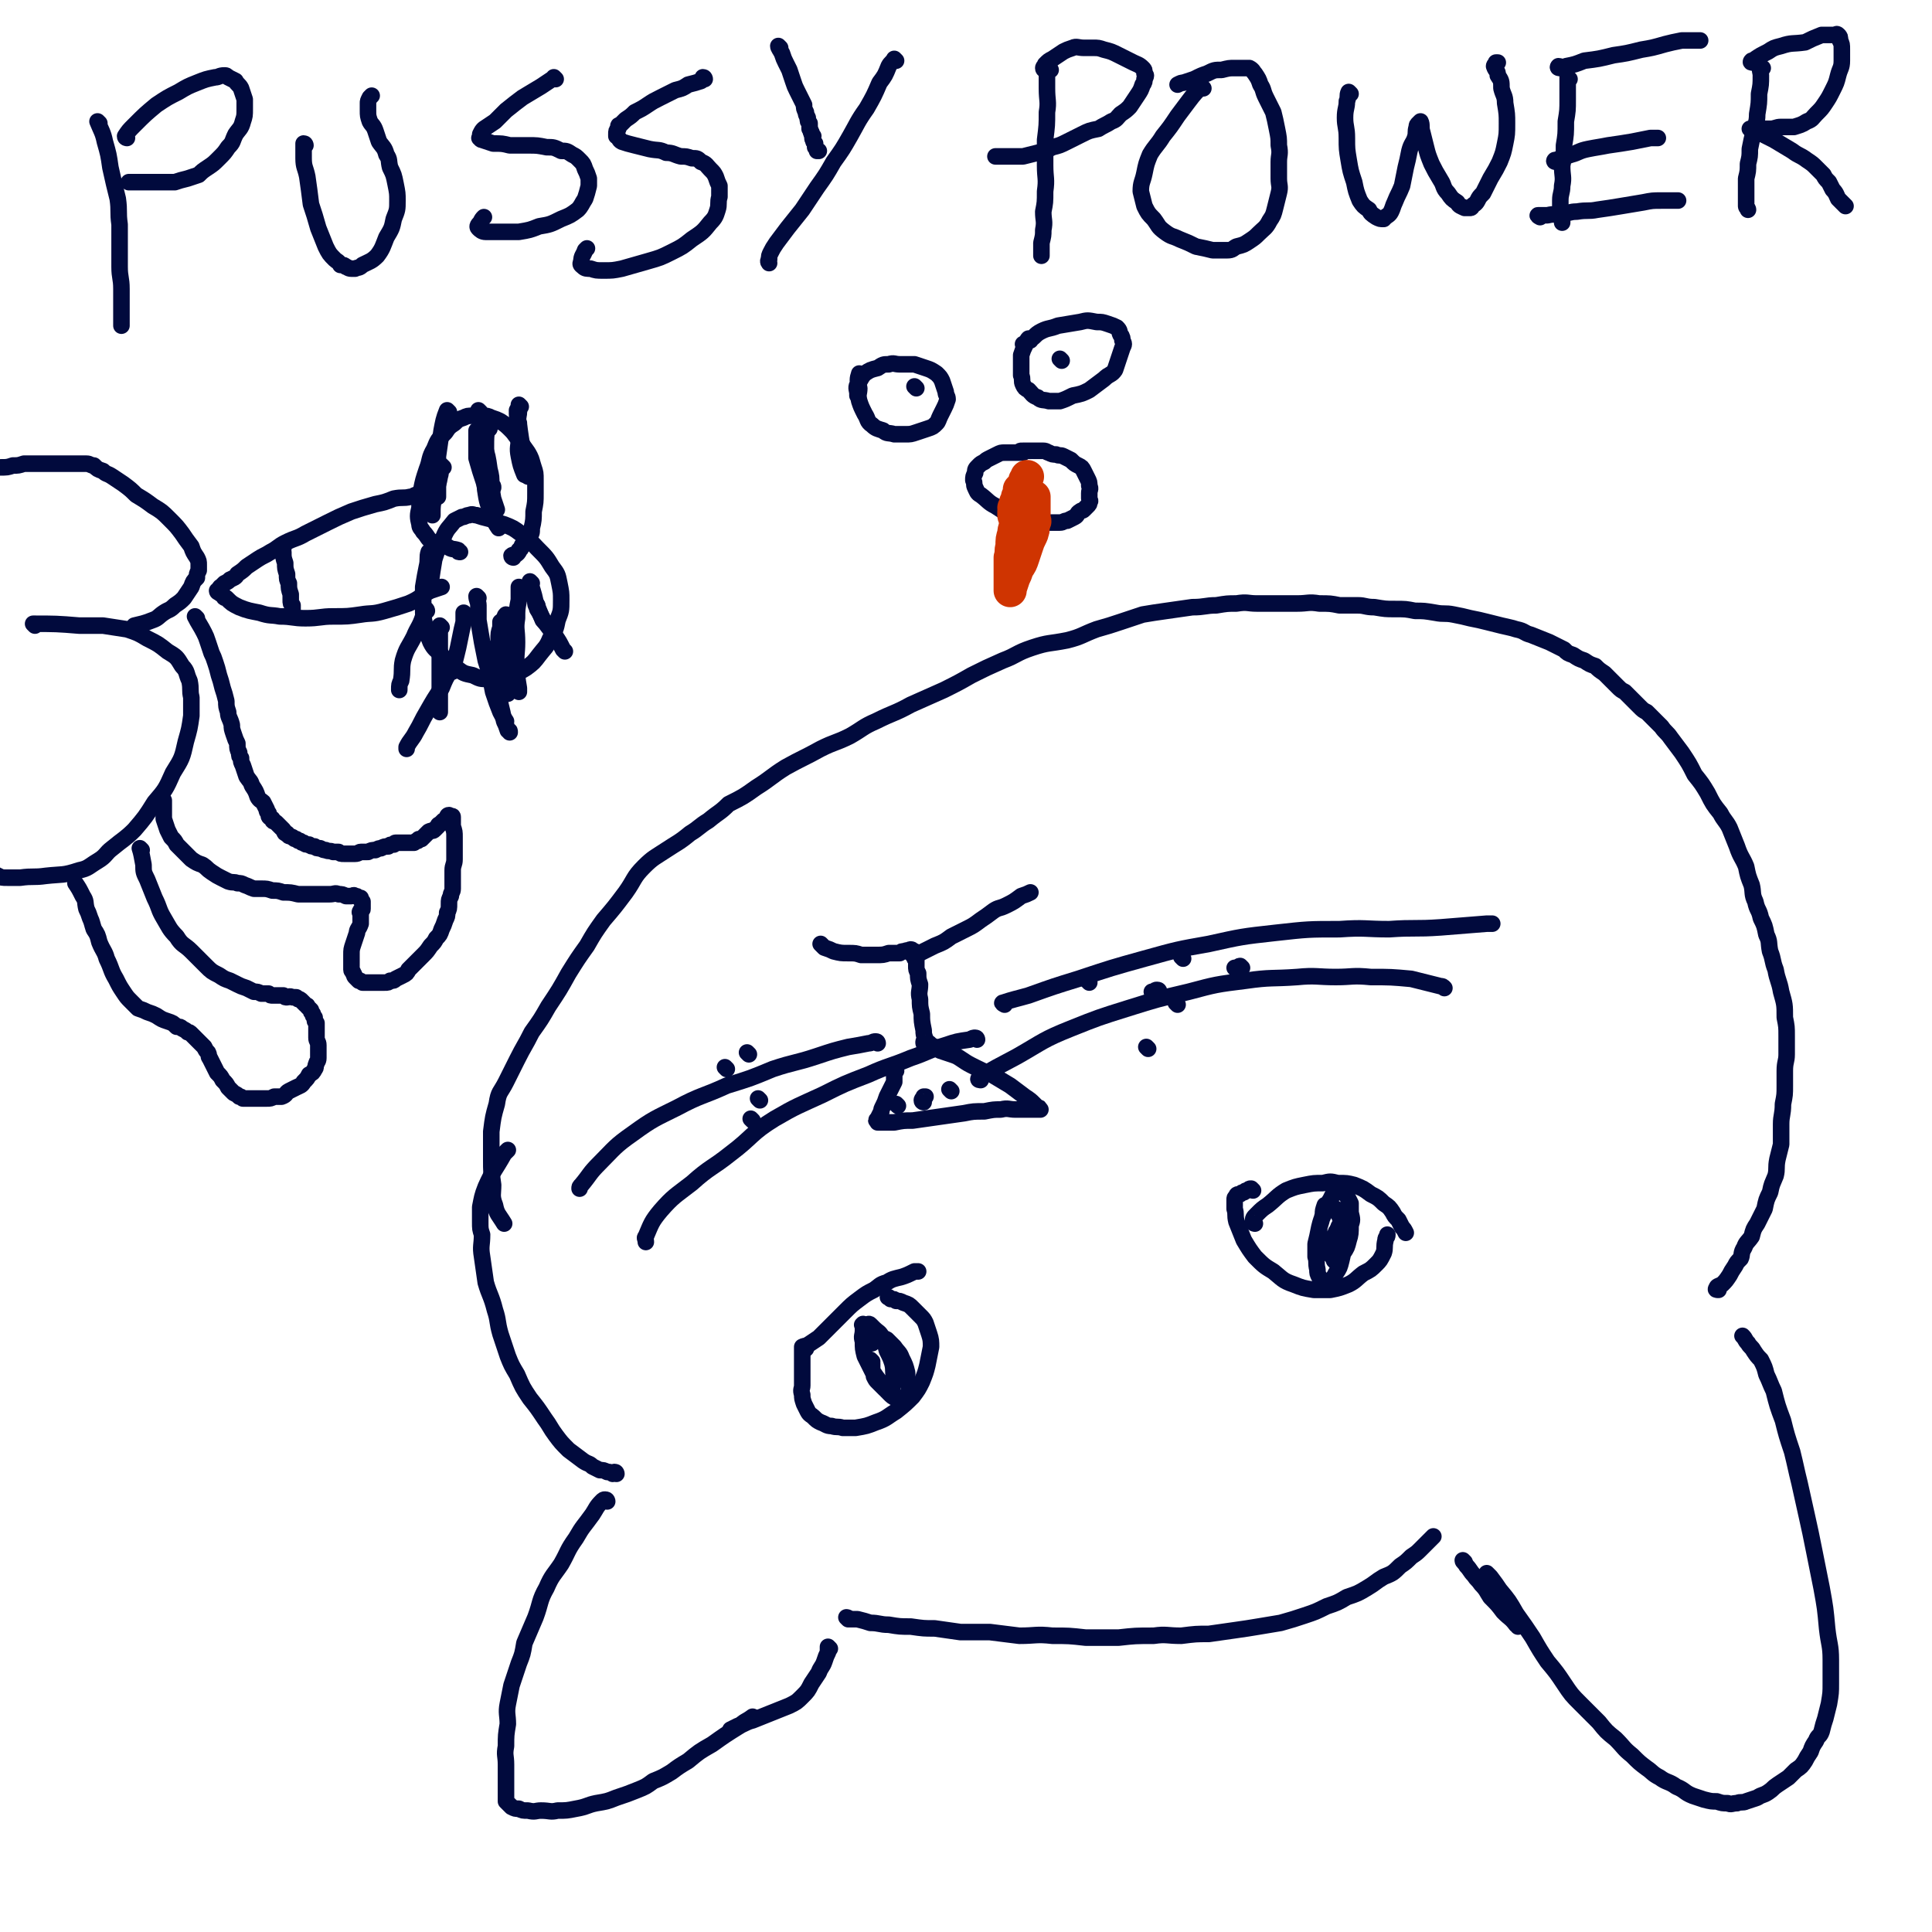
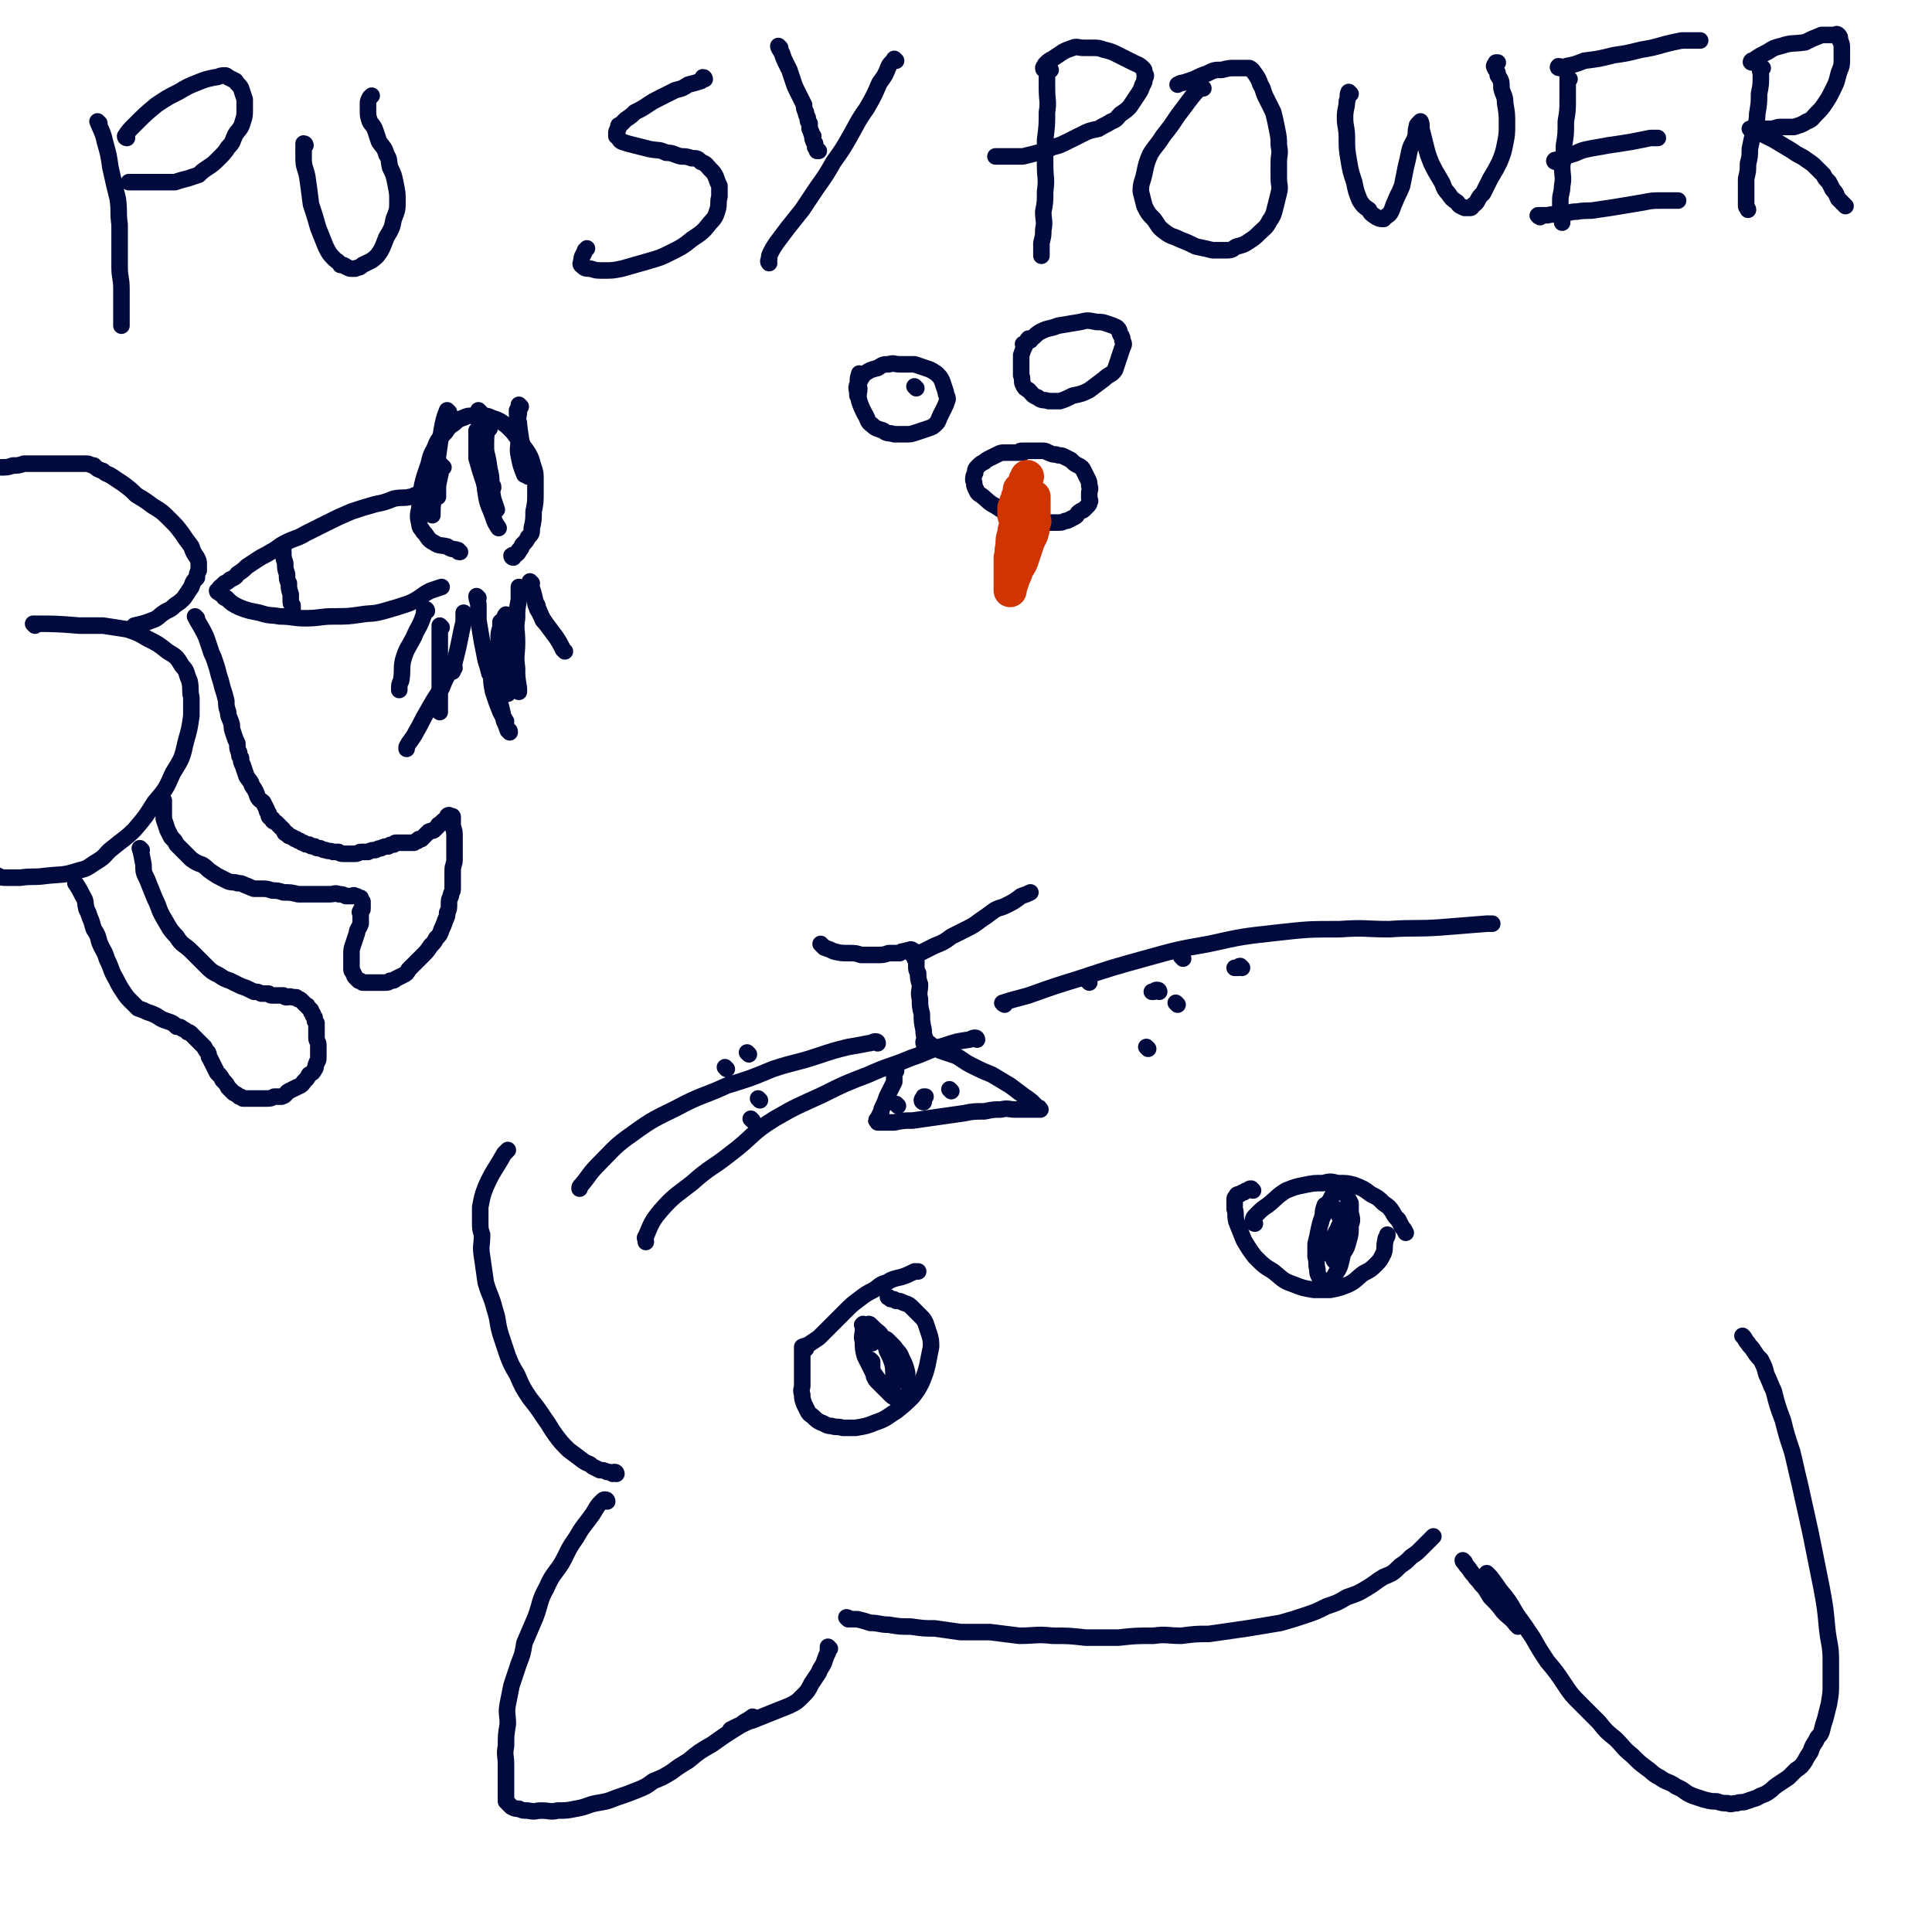
<svg xmlns="http://www.w3.org/2000/svg" viewBox="0 0 1050 1050" version="1.1">
  <g fill="none" stroke="#010A3D" stroke-width="9" stroke-linecap="round" stroke-linejoin="round">
    <path d="M438,733c0,0 -1,-1 -1,-1 0,-1 1,0 2,-1 3,-2 3,-2 6,-4 3,-3 3,-3 6,-6 4,-4 4,-4 8,-8 4,-4 4,-4 8,-7 4,-3 4,-3 8,-5 3,-2 3,-3 7,-4 3,-2 4,-2 8,-3 3,-1 3,-1 7,-3 1,0 1,0 2,0 " />
    <path d="M437,733c0,0 -1,-1 -1,-1 0,1 0,2 0,4 0,3 0,3 0,5 0,3 0,3 0,6 0,3 0,3 0,6 0,2 -1,2 0,5 0,2 0,2 1,5 1,2 1,2 2,4 1,2 2,2 3,3 2,2 2,2 4,3 3,1 3,2 6,2 3,1 3,0 6,1 4,0 4,0 7,0 6,-1 6,-1 11,-3 6,-2 6,-3 11,-6 5,-4 5,-4 9,-8 3,-4 3,-4 5,-8 2,-5 2,-5 3,-9 1,-5 1,-5 2,-10 0,-3 0,-4 -1,-7 -1,-3 -1,-3 -2,-6 -1,-2 -1,-2 -3,-4 -2,-2 -2,-2 -4,-4 -2,-2 -2,-2 -5,-3 -2,-1 -2,-1 -4,-1 -1,-1 -1,-1 -3,-1 -1,-1 -1,-1 -1,-1 -1,0 0,0 0,0 " />
    <path d="M682,665c0,0 -1,0 -1,-1 0,-2 0,-2 2,-4 3,-3 3,-3 6,-5 5,-4 5,-5 10,-8 5,-2 5,-2 10,-3 5,-1 5,-1 10,-1 4,-1 4,-1 8,0 5,0 5,0 9,1 5,2 5,2 9,5 4,2 4,2 7,5 3,2 3,2 5,5 1,2 1,2 3,4 1,2 1,2 2,4 1,1 1,1 2,3 " />
    <path d="M681,647c0,0 -1,-1 -1,-1 -1,0 -1,0 -2,1 -1,0 -1,0 -2,1 -1,0 -1,0 -2,1 -1,0 -2,0 -2,1 -1,1 -1,1 -1,2 0,2 0,2 0,5 1,3 0,3 1,7 2,5 2,5 4,10 3,5 3,5 6,9 5,5 5,5 10,8 5,4 5,5 11,7 5,2 5,2 11,3 4,0 4,0 9,0 5,-1 5,-1 10,-3 4,-2 4,-3 8,-6 4,-2 4,-2 7,-5 2,-2 2,-2 4,-6 1,-3 0,-3 1,-7 0,-2 1,-1 1,-3 " />
    <path d="M474,740c0,0 -1,-1 -1,-1 0,0 0,1 1,2 0,2 0,2 0,4 1,2 1,2 1,3 1,2 1,2 2,3 1,1 1,1 2,2 1,1 1,1 2,2 1,0 1,0 1,1 1,0 1,0 1,0 1,0 1,0 1,0 1,-1 1,-2 1,-3 1,-2 1,-2 1,-5 -1,-3 0,-3 -1,-7 -1,-3 -1,-3 -3,-7 -1,-4 -1,-4 -3,-8 -1,-2 -2,-2 -4,-4 -1,-1 -1,-1 -2,-2 -1,-1 -1,0 -3,0 -1,0 -1,-1 -1,0 -1,0 0,0 0,1 0,1 0,1 0,2 0,3 -1,3 0,6 0,4 0,4 1,8 2,4 2,4 4,8 2,3 2,3 5,7 2,2 2,3 4,5 2,2 2,2 4,3 2,1 2,1 4,1 1,0 1,-1 1,-1 1,-1 1,-1 1,-2 1,-2 1,-2 1,-5 -1,-4 -1,-4 -1,-7 -1,-4 -1,-4 -3,-8 -1,-3 -2,-3 -4,-6 -2,-2 -2,-2 -4,-4 -2,-1 -2,-1 -4,-1 -1,-1 -1,0 -2,0 -1,0 -1,-1 -1,0 -1,0 -1,0 -1,1 -1,1 0,2 0,2 " />
    <path d="M729,667c0,0 -1,-1 -1,-1 -1,1 0,1 -1,2 0,1 -1,1 -1,2 -1,2 -1,2 -1,4 -1,2 -1,2 -1,4 0,2 0,2 0,3 0,1 0,1 0,2 1,1 1,1 1,2 1,1 1,1 1,1 1,-1 1,-1 1,-1 2,-2 2,-2 3,-4 2,-3 2,-3 3,-7 1,-3 1,-4 1,-8 1,-3 1,-3 0,-7 0,-2 0,-2 0,-5 -1,-2 -1,-2 -2,-4 -1,-1 -1,-1 -2,-2 -2,-1 -2,-1 -3,0 -1,0 -1,0 -2,0 -1,2 -1,2 -2,4 -2,3 -2,3 -3,7 -2,4 -2,4 -3,8 -1,5 -1,5 -2,9 0,4 0,4 0,7 1,3 0,3 1,7 0,2 0,2 1,4 1,2 1,2 2,3 1,1 1,0 2,0 1,0 1,0 2,-1 2,-2 2,-2 3,-4 2,-3 2,-3 3,-7 1,-4 1,-5 1,-9 0,-4 0,-4 0,-9 -1,-3 -1,-3 -2,-6 -1,-2 -1,-2 -2,-4 -2,-1 -2,-1 -3,-2 -1,-1 -1,-1 -2,0 0,0 0,0 -1,0 -1,3 -1,3 -1,5 -1,4 -1,4 -2,7 0,4 -1,4 -1,8 0,4 1,4 1,7 " />
    <path d="M330,816c0,0 0,-1 -1,-1 -1,0 -1,0 -2,1 -3,3 -3,4 -5,7 -5,7 -5,6 -9,13 -5,7 -4,7 -8,14 -4,6 -5,6 -8,13 -4,7 -3,8 -6,16 -3,7 -3,7 -6,14 -1,6 -1,6 -3,11 -2,6 -2,6 -4,12 -1,5 -1,5 -2,10 -1,5 0,6 0,11 -1,6 -1,6 -1,12 -1,5 0,5 0,10 0,4 0,4 0,8 0,4 0,4 0,8 0,1 0,1 0,2 0,1 0,1 0,2 2,2 2,2 3,3 2,1 2,1 4,1 2,1 2,1 5,1 4,1 4,0 7,0 5,0 5,1 9,0 5,0 5,0 10,-1 6,-1 6,-2 11,-3 6,-1 6,-1 11,-3 6,-2 6,-2 11,-4 5,-2 5,-2 9,-5 5,-2 5,-2 10,-5 4,-3 4,-3 9,-6 6,-5 6,-5 13,-9 7,-5 7,-5 15,-10 3,-3 3,-2 7,-5 " />
    <path d="M809,856c0,0 -1,-1 -1,-1 0,0 1,1 2,2 3,4 3,4 5,7 5,6 5,6 9,13 5,7 5,7 9,13 4,7 4,7 8,13 5,6 5,6 9,12 4,6 4,6 9,11 5,5 5,5 10,10 4,5 4,5 9,9 5,5 4,5 9,9 4,4 4,4 8,7 3,2 3,3 7,5 4,3 5,2 9,5 5,2 4,3 9,5 3,1 3,1 6,2 4,1 4,1 7,1 3,1 3,1 6,1 2,1 2,0 5,0 2,-1 3,0 5,-1 3,-1 3,-1 6,-2 3,-2 3,-1 6,-3 3,-2 2,-2 5,-4 3,-2 3,-2 6,-4 2,-2 2,-2 4,-4 3,-2 3,-2 5,-5 1,-2 1,-2 3,-5 1,-3 1,-3 3,-6 1,-3 2,-2 3,-5 1,-4 1,-4 2,-7 1,-4 1,-4 2,-8 1,-6 1,-6 1,-11 0,-6 0,-6 0,-13 0,-8 -1,-8 -2,-17 -1,-11 -1,-11 -3,-22 -2,-10 -2,-10 -4,-20 -2,-10 -2,-10 -4,-19 -2,-9 -2,-9 -4,-18 -2,-8 -2,-9 -4,-17 -3,-9 -3,-9 -5,-17 -3,-8 -3,-8 -5,-16 -2,-4 -2,-5 -4,-9 -1,-4 -1,-4 -3,-8 -2,-2 -2,-2 -4,-5 -1,-2 -2,-2 -3,-4 -2,-2 -1,-2 -3,-4 0,0 0,0 0,0 " />
    <path d="M461,880c0,0 -1,-1 -1,-1 0,0 1,0 2,1 2,0 2,0 4,0 4,1 4,1 7,2 5,0 5,1 10,1 6,1 6,1 12,1 7,1 7,1 13,1 7,1 7,1 14,2 8,0 8,0 16,0 8,1 8,1 16,2 9,0 9,-1 18,0 9,0 9,0 18,1 9,0 9,0 18,0 9,-1 9,-1 19,-1 7,-1 7,0 15,0 8,-1 8,-1 15,-1 7,-1 7,-1 14,-2 7,-1 7,-1 13,-2 6,-1 6,-1 12,-2 7,-2 7,-2 13,-4 6,-2 6,-2 12,-5 6,-2 6,-2 11,-5 6,-2 6,-2 11,-5 5,-3 4,-3 9,-6 5,-2 5,-2 9,-6 3,-2 3,-2 6,-5 3,-2 3,-2 5,-4 2,-2 2,-2 4,-4 1,-1 1,-1 2,-2 1,-1 1,-1 1,-1 " />
    <path d="M451,896c0,0 -1,-1 -1,-1 0,1 0,1 0,3 -1,2 -1,2 -2,5 -1,3 -2,3 -3,6 -2,3 -2,3 -4,6 -2,4 -2,4 -5,7 -3,3 -3,3 -7,5 -5,2 -5,2 -10,4 -5,2 -5,2 -10,4 -4,1 -4,2 -8,3 -2,1 -2,1 -4,2 0,0 0,0 0,0 " />
    <path d="M796,849c0,0 -1,-1 -1,-1 0,1 1,1 2,3 2,2 2,3 4,5 2,3 2,2 4,5 3,3 3,4 5,7 4,4 4,4 7,8 4,4 4,3 7,7 1,0 1,0 1,1 " />
    <path d="M335,801c0,0 0,-1 -1,-1 0,0 0,1 -1,1 -1,-1 -1,-1 -3,-1 -2,-1 -2,-1 -4,-1 -2,-1 -2,-1 -4,-2 -2,-2 -2,-1 -5,-3 -4,-3 -4,-3 -8,-6 -4,-4 -4,-4 -7,-8 -3,-4 -3,-5 -6,-9 -4,-6 -4,-6 -8,-11 -4,-6 -4,-6 -7,-13 -3,-5 -3,-5 -5,-10 -2,-6 -2,-6 -4,-12 -2,-7 -1,-7 -3,-13 -2,-8 -3,-8 -5,-15 -1,-7 -1,-7 -2,-14 -1,-6 0,-6 0,-12 -1,-3 -1,-3 -1,-7 0,-4 0,-4 0,-8 1,-5 1,-6 3,-11 4,-9 5,-9 10,-18 1,-1 1,-1 2,-2 " />
-     <path d="M934,701c-1,0 -2,0 -1,-1 0,-1 1,-1 3,-2 2,-2 2,-2 4,-5 1,-2 1,-2 3,-5 1,-2 1,-2 3,-4 1,-2 0,-3 2,-6 1,-3 2,-3 4,-6 1,-4 1,-4 3,-7 2,-4 2,-4 4,-8 1,-5 1,-5 3,-9 1,-5 1,-4 3,-9 1,-4 0,-4 1,-9 1,-4 1,-4 2,-8 0,-6 0,-6 0,-11 0,-5 1,-5 1,-11 1,-5 1,-5 1,-10 0,-4 0,-4 0,-8 0,-5 1,-5 1,-9 0,-5 0,-5 0,-10 0,-5 0,-5 -1,-10 0,-7 0,-7 -2,-14 -1,-6 -2,-6 -3,-12 -2,-5 -1,-5 -3,-10 -1,-5 0,-5 -2,-9 -1,-5 -1,-5 -3,-9 -1,-5 -2,-4 -3,-9 -2,-4 -1,-5 -2,-9 -2,-5 -2,-5 -3,-10 -2,-5 -3,-5 -5,-11 -2,-5 -2,-5 -4,-10 -2,-4 -3,-4 -5,-8 -4,-5 -4,-5 -7,-11 -3,-5 -3,-5 -7,-10 -3,-6 -3,-6 -7,-12 -3,-4 -3,-4 -6,-8 -2,-3 -3,-3 -5,-6 -2,-2 -2,-2 -4,-4 -2,-2 -2,-2 -4,-4 -2,-1 -2,-1 -4,-3 -2,-2 -2,-2 -4,-4 -2,-2 -2,-2 -4,-4 -2,-1 -2,-1 -4,-3 -1,-1 -1,-1 -3,-3 -2,-2 -2,-2 -4,-4 -3,-2 -3,-2 -5,-4 -3,-1 -3,-1 -6,-3 -3,-1 -3,-1 -6,-3 -3,-1 -3,-1 -5,-3 -4,-2 -4,-2 -8,-4 -5,-2 -5,-2 -10,-4 -4,-1 -3,-2 -8,-3 -3,-1 -4,-1 -8,-2 -4,-1 -4,-1 -8,-2 -4,-1 -4,-1 -9,-2 -4,-1 -4,-1 -9,-2 -5,-1 -5,0 -10,-1 -6,-1 -6,-1 -11,-1 -5,-1 -5,-1 -11,-1 -5,0 -5,0 -11,-1 -5,0 -5,-1 -9,-1 -5,0 -5,0 -10,0 -5,-1 -5,-1 -11,-1 -6,-1 -6,0 -12,0 -5,0 -5,0 -11,0 -5,0 -5,0 -11,0 -5,0 -5,-1 -11,0 -5,0 -5,0 -11,1 -6,0 -6,1 -13,1 -7,1 -7,1 -14,2 -7,1 -7,1 -13,2 -6,2 -6,2 -12,4 -6,2 -6,2 -13,4 -8,3 -8,4 -16,6 -10,2 -10,1 -19,4 -9,3 -8,4 -16,7 -9,4 -9,4 -17,8 -7,4 -7,4 -15,8 -9,4 -9,4 -18,8 -9,5 -9,4 -19,9 -7,3 -7,4 -14,8 -8,4 -8,3 -16,7 -9,5 -10,5 -19,10 -8,5 -8,6 -16,11 -7,5 -7,5 -15,9 -5,5 -5,4 -11,9 -5,3 -5,4 -10,7 -6,5 -7,5 -13,9 -6,4 -7,4 -12,9 -6,6 -5,7 -10,14 -6,8 -6,8 -12,15 -5,7 -5,7 -9,14 -5,7 -5,7 -10,15 -5,9 -5,9 -11,18 -4,7 -4,7 -9,14 -4,8 -4,7 -8,15 -3,6 -3,6 -6,12 -3,6 -4,5 -5,12 -2,7 -2,7 -3,15 0,8 0,8 0,15 0,7 0,7 1,14 0,5 -1,6 1,11 1,5 2,5 5,10 " />
    <path d="M487,582c0,0 -1,-1 -1,-1 0,1 0,2 0,3 0,2 0,2 0,4 -1,2 -1,2 -2,4 -1,2 -1,2 -2,4 -1,3 -1,3 -2,5 -1,2 -1,2 -1,3 -1,2 -1,2 -2,4 0,0 0,0 0,0 -1,1 -1,1 0,1 0,1 0,1 0,1 2,0 2,0 3,0 3,0 3,0 6,0 5,-1 5,-1 10,-1 7,-1 7,-1 14,-2 7,-1 7,-1 14,-2 5,-1 5,-1 11,-1 5,-1 5,-1 9,-1 4,-1 4,0 8,0 2,0 2,0 3,0 1,0 1,0 1,0 0,0 0,0 1,0 1,0 1,0 1,0 1,0 1,0 2,0 1,0 1,0 2,0 1,0 1,0 2,0 1,0 1,0 1,0 0,0 1,0 0,0 0,-1 0,-1 -1,-1 -1,-1 -1,-1 -2,-2 -2,-2 -2,-2 -5,-4 -4,-3 -4,-3 -8,-6 -5,-3 -5,-3 -10,-6 -5,-2 -5,-2 -9,-4 -4,-2 -4,-2 -7,-4 -3,-2 -3,-2 -6,-3 -3,-1 -3,-1 -6,-2 -2,-1 -1,-1 -3,-2 -2,-1 -2,-1 -3,-2 -1,0 -1,0 -2,0 0,0 0,0 -1,0 0,0 0,0 0,0 " />
    <path d="M503,567c0,0 -1,0 -1,-1 0,0 1,0 1,-1 -1,-3 -1,-3 -1,-5 -1,-5 -1,-5 -1,-9 -1,-4 -1,-4 -1,-8 -1,-4 0,-4 0,-8 -1,-3 -1,-3 -1,-6 -1,-2 -1,-2 -1,-4 0,-1 0,-1 0,-3 -1,-1 -1,-1 -1,-2 0,-1 0,-1 0,-2 -1,0 0,0 0,-1 -1,0 -1,-1 -2,-1 -1,0 -1,1 -1,1 -1,0 -1,-1 -2,0 -2,0 -2,0 -3,1 -3,0 -3,0 -6,0 -3,1 -3,1 -7,1 -4,0 -4,0 -8,0 -3,-1 -3,-1 -7,-1 -4,0 -4,0 -8,-1 -2,-1 -2,-1 -5,-2 -1,-1 -1,-1 -2,-2 0,0 0,0 0,0 " />
    <path d="M497,520c0,0 -1,-1 -1,-1 1,-1 2,0 4,-1 4,-2 4,-2 8,-4 5,-2 5,-2 9,-5 4,-2 4,-2 8,-4 4,-2 4,-2 8,-5 3,-2 3,-2 7,-5 3,-2 3,-1 7,-3 4,-2 4,-2 8,-5 3,-1 3,-1 5,-2 " />
    <path d="M488,601c0,0 -1,-1 -1,-1 " />
    <path d="M502,599c0,0 -1,0 -1,-1 0,-1 1,-1 1,-2 0,0 0,0 1,0 " />
    <path d="M517,593c0,0 -1,-1 -1,-1 " />
    <path d="M630,539c0,0 0,-1 -1,-1 -1,0 -1,0 -2,1 0,0 0,0 -1,0 " />
    <path d="M640,546c0,0 -1,-1 -1,-1 " />
    <path d="M624,570c0,0 -1,-1 -1,-1 " />
    <path d="M592,534c0,0 -1,-1 -1,-1 " />
    <path d="M643,521c0,0 -1,-1 -1,-1 " />
    <path d="M675,526c0,0 -1,-1 -1,-1 -1,0 -1,1 -1,1 -1,0 -1,0 -2,0 " />
    <path d="M395,581c0,0 -1,-1 -1,-1 " />
    <path d="M407,573c0,0 -1,-1 -1,-1 " />
    <path d="M409,609c0,0 -1,-1 -1,-1 " />
    <path d="M413,598c0,0 -1,-1 -1,-1 " />
    <path d="M546,546c0,0 -2,-1 -1,-1 6,-2 7,-2 14,-4 14,-5 14,-5 27,-9 18,-6 18,-6 36,-11 18,-5 18,-5 35,-8 18,-4 18,-4 36,-6 18,-2 18,-2 35,-2 14,-1 14,0 27,0 14,-1 14,0 28,-1 13,-1 13,-1 25,-2 1,0 1,0 3,0 " />
-     <path d="M533,587c0,0 -2,0 -1,-1 9,-6 10,-6 21,-12 14,-8 14,-9 29,-15 15,-6 15,-6 31,-11 16,-5 16,-5 33,-9 15,-4 15,-4 31,-6 14,-2 14,-1 28,-2 10,-1 11,0 21,0 9,0 9,-1 19,0 11,0 11,0 22,1 8,2 8,2 16,4 1,0 1,0 2,1 " />
    <path d="M477,567c0,0 0,-1 -1,-1 -2,0 -2,1 -4,1 -5,1 -5,1 -11,2 -8,2 -8,2 -17,5 -12,4 -12,3 -24,7 -12,5 -12,5 -25,9 -13,6 -14,5 -27,12 -12,6 -13,6 -24,14 -10,7 -10,8 -18,16 -6,6 -5,6 -10,12 -1,1 -1,1 -1,2 " />
    <path d="M531,565c0,0 0,-1 -1,-1 -1,0 -1,0 -3,1 -7,1 -7,1 -13,3 -10,3 -10,4 -19,7 -12,5 -12,4 -23,9 -13,5 -13,5 -25,11 -13,6 -14,6 -26,13 -13,8 -12,10 -24,19 -10,8 -11,7 -21,16 -9,7 -10,7 -17,15 -5,6 -5,7 -8,14 -1,1 0,1 0,3 " />
    <path d="M54,67c0,0 -1,-1 -1,-1 2,5 3,6 4,11 2,7 2,7 3,14 2,9 2,9 4,17 1,7 0,7 1,14 0,6 0,6 0,12 0,5 0,5 0,11 0,6 1,6 1,12 0,5 0,5 0,10 0,3 0,3 0,6 0,2 0,3 0,4 " />
    <path d="M69,75c0,0 -1,0 -1,-1 2,-3 2,-3 5,-6 6,-6 6,-6 12,-11 6,-4 6,-4 12,-7 5,-3 5,-3 10,-5 5,-2 5,-2 10,-3 2,0 2,-1 5,-1 1,0 1,0 2,1 2,1 2,1 4,2 1,2 2,2 3,4 1,3 1,3 2,6 0,3 0,3 0,5 0,4 0,4 -1,7 -1,4 -2,4 -4,7 -2,4 -1,4 -4,7 -2,3 -2,3 -5,6 -3,3 -3,3 -6,5 -3,2 -3,2 -5,4 -3,1 -3,1 -6,2 -4,1 -4,1 -7,2 -4,0 -4,0 -7,0 -3,0 -3,0 -6,0 -3,0 -3,0 -5,0 -2,0 -2,0 -4,0 -1,0 -1,0 -2,0 0,0 0,0 -1,0 " />
    <path d="M166,79c0,0 0,-1 -1,-1 0,0 0,1 0,2 0,3 0,3 0,6 0,5 1,5 2,10 1,7 1,7 2,15 2,6 2,6 4,13 2,5 2,5 4,10 2,4 2,4 5,7 1,1 2,1 3,3 2,0 2,0 3,1 1,0 1,1 3,1 1,0 1,0 2,0 2,-1 2,0 4,-2 4,-2 5,-2 8,-5 3,-4 3,-5 5,-10 3,-5 3,-5 4,-10 2,-5 2,-5 2,-10 0,-4 0,-4 -1,-9 -1,-5 -1,-5 -3,-9 -1,-4 0,-4 -2,-7 -1,-4 -2,-4 -4,-7 -1,-3 -1,-3 -2,-6 -1,-3 -2,-3 -3,-5 -1,-3 -1,-3 -1,-6 0,-2 0,-2 0,-4 0,-1 0,-1 1,-3 0,0 0,0 1,-1 " />
-     <path d="M302,43c0,0 0,0 -1,-1 0,0 0,1 -1,1 -3,2 -3,2 -6,4 -5,3 -5,3 -10,6 -4,3 -4,3 -9,7 -3,3 -3,3 -6,6 -3,2 -3,2 -6,4 -1,1 -1,1 -2,3 0,0 0,1 0,2 0,0 -1,0 0,0 0,1 1,1 1,1 3,1 3,1 6,2 5,0 5,0 9,1 5,0 5,0 10,0 5,0 5,0 10,1 4,0 4,0 8,2 3,0 3,0 6,2 2,1 2,1 4,3 2,2 2,2 3,5 1,2 1,2 2,5 0,2 0,2 0,4 -1,4 -1,4 -2,7 -2,3 -2,4 -4,6 -4,3 -4,3 -9,5 -6,3 -6,3 -12,4 -5,2 -5,2 -11,3 -5,0 -5,0 -10,0 -4,0 -4,0 -8,0 -2,0 -3,-1 -4,-2 -1,-1 0,-2 1,-3 1,-2 1,-2 2,-3 " />
    <path d="M383,43c0,0 0,-1 -1,-1 0,0 0,1 -1,2 -3,1 -3,1 -7,2 -3,2 -3,2 -7,3 -4,2 -4,2 -8,4 -4,2 -4,2 -7,4 -3,2 -3,2 -7,4 -2,2 -2,2 -5,4 -1,1 -1,1 -3,3 -1,0 -1,0 -1,2 -1,1 -1,1 -1,3 0,0 0,0 0,1 2,1 1,2 3,3 3,1 3,1 7,2 4,1 4,1 8,2 5,1 5,0 9,2 4,0 4,1 8,2 3,0 3,0 6,1 3,0 3,0 5,2 3,1 3,2 5,4 2,2 2,2 3,4 1,3 1,3 2,5 0,3 0,3 0,6 -1,3 0,4 -1,7 -1,3 -1,4 -4,7 -4,5 -4,5 -10,9 -5,4 -5,4 -11,7 -6,3 -6,3 -13,5 -7,2 -7,2 -14,4 -5,1 -5,1 -10,1 -4,0 -4,0 -7,-1 -2,0 -3,0 -4,-1 -1,-1 -2,-1 -1,-3 0,-3 1,-3 2,-6 1,-1 1,-1 1,-1 " />
    <path d="M487,33c0,0 -1,-1 -1,-1 -1,2 -2,2 -3,4 -2,5 -2,5 -5,9 -3,7 -3,7 -7,14 -5,7 -5,8 -9,15 -4,7 -4,7 -9,14 -4,7 -4,7 -9,14 -4,6 -4,6 -8,12 -4,5 -4,5 -8,10 -3,4 -3,4 -6,8 -2,3 -2,3 -3,5 -1,2 -1,2 -1,4 -1,1 0,2 0,2 " />
    <path d="M424,26c0,0 -1,-1 -1,-1 0,1 1,2 2,4 1,3 1,3 2,5 1,2 1,2 2,4 1,3 1,3 2,6 1,3 1,3 2,5 1,2 1,2 2,4 1,2 1,2 2,4 0,2 0,2 1,4 0,1 0,1 1,3 0,2 0,2 1,3 0,1 0,1 0,3 1,1 0,1 1,2 0,1 0,1 1,2 0,1 -1,1 0,2 0,1 0,1 1,2 0,1 0,1 0,2 1,1 1,1 1,2 0,0 0,0 1,0 " />
    <path d="M571,38c0,0 -1,-1 -1,-1 -1,1 0,1 -1,3 0,4 0,4 0,8 0,7 1,7 0,13 0,7 0,7 -1,15 0,7 0,7 0,14 0,7 1,7 0,14 0,6 0,6 -1,11 0,5 1,5 0,10 0,3 0,3 -1,7 0,3 0,3 0,5 0,1 0,1 0,2 0,0 0,0 0,0 " />
    <path d="M568,38c0,0 -1,0 -1,-1 0,-1 1,-1 1,-2 2,-2 2,-2 4,-3 3,-2 3,-2 6,-4 2,-1 2,-1 5,-2 2,-1 3,0 6,0 2,0 2,0 5,0 3,0 3,0 6,1 4,1 4,1 8,3 4,2 4,2 8,4 2,1 3,1 5,3 1,1 1,1 1,3 1,1 1,1 0,3 0,1 0,2 -1,3 -1,3 -1,3 -3,6 -2,3 -2,3 -4,6 -2,2 -2,2 -5,4 -2,2 -2,3 -5,4 -3,2 -4,2 -7,4 -5,1 -5,1 -9,3 -4,2 -4,2 -8,4 -4,2 -4,2 -8,3 -4,2 -4,2 -8,3 -4,1 -4,1 -8,2 -4,0 -4,0 -8,0 -3,0 -3,0 -6,0 0,0 0,0 -1,0 " />
    <path d="M654,48c0,0 -1,-1 -1,-1 -3,3 -4,4 -7,8 -3,4 -3,4 -6,8 -4,6 -4,6 -8,11 -3,5 -4,5 -7,10 -2,5 -2,5 -3,10 -1,5 -2,5 -2,10 1,4 1,4 2,8 2,4 2,4 5,7 3,4 2,4 6,7 4,3 4,2 8,4 5,2 5,2 9,4 5,1 5,1 9,2 4,0 4,0 8,0 3,0 3,-1 5,-2 4,-1 4,-1 7,-3 3,-2 3,-2 5,-4 3,-3 4,-3 6,-7 2,-3 2,-3 3,-7 1,-4 1,-4 2,-8 1,-4 0,-4 0,-8 0,-5 0,-5 0,-9 0,-4 1,-4 0,-9 0,-4 0,-4 -1,-9 -1,-5 -1,-5 -2,-9 -2,-4 -2,-4 -4,-8 -2,-4 -1,-4 -3,-7 -1,-3 -1,-3 -3,-6 -1,-1 -1,-2 -3,-3 -2,0 -3,0 -5,0 -2,0 -2,0 -3,0 -3,0 -3,0 -7,1 -4,0 -4,0 -8,2 -3,1 -3,1 -7,3 -3,1 -3,1 -6,2 -1,0 -1,0 -3,1 " />
    <path d="M734,51c0,0 -1,-1 -1,-1 -1,2 0,3 -1,5 0,4 -1,4 -1,9 0,5 1,5 1,11 0,6 0,6 1,12 1,6 1,6 3,12 1,5 1,5 3,10 2,3 2,3 5,5 1,2 1,2 4,4 2,1 2,1 4,1 0,0 0,-1 1,-1 1,-1 2,-1 3,-3 1,-2 1,-3 2,-5 2,-5 2,-4 4,-9 1,-5 1,-5 2,-10 1,-4 1,-4 2,-9 1,-4 2,-4 3,-7 1,-3 0,-3 1,-6 0,-1 0,-1 1,-2 0,0 1,-1 1,-1 1,2 0,3 1,6 1,4 1,4 2,8 1,4 1,4 3,9 2,4 2,4 5,9 2,3 1,4 4,7 2,3 2,3 5,5 1,2 2,2 4,3 1,0 2,0 3,0 1,0 1,-1 1,-1 1,-1 2,-1 3,-3 1,-2 1,-2 3,-4 2,-4 2,-4 4,-8 3,-5 3,-5 5,-9 2,-5 2,-5 3,-10 1,-5 1,-5 1,-11 0,-5 0,-5 -1,-11 0,-4 -1,-4 -2,-8 0,-4 0,-4 -2,-7 0,-3 -1,-2 -2,-5 0,-1 1,-1 1,-2 0,0 1,0 1,0 " />
    <path d="M853,43c0,0 -1,-1 -1,-1 0,1 0,2 0,3 0,5 0,5 0,9 0,6 0,6 -1,12 0,7 0,7 -1,13 0,6 0,6 -1,11 0,6 1,6 0,11 0,4 -1,4 -1,8 0,3 0,3 0,6 0,2 1,2 1,4 0,1 0,1 0,2 " />
    <path d="M848,37c0,0 -2,0 -1,-1 1,0 2,1 4,0 5,-1 5,-1 10,-3 8,-1 8,-1 16,-3 7,-1 7,-1 15,-3 6,-1 6,-1 13,-3 4,-1 4,-1 9,-2 3,0 3,0 6,0 2,0 2,0 4,0 0,0 0,0 0,0 " />
    <path d="M846,88c0,0 -2,0 -1,-1 0,0 1,0 3,-1 3,-1 3,-1 6,-2 4,-1 4,-2 9,-3 5,-1 6,-1 11,-2 7,-1 7,-1 13,-2 5,-1 5,-1 10,-2 2,0 2,0 4,0 " />
    <path d="M837,118c0,0 -2,-1 -1,-1 2,0 3,0 5,0 4,-1 4,0 8,-1 4,0 4,-1 8,-1 6,-1 6,0 11,-1 7,-1 7,-1 13,-2 6,-1 6,-1 12,-2 5,-1 5,-1 10,-1 4,0 4,0 8,0 1,0 1,0 1,0 " />
    <path d="M958,37c-1,0 -1,-1 -1,-1 -1,2 0,3 0,5 0,5 0,5 -1,10 0,5 0,5 -1,11 0,5 -1,5 -2,10 -1,4 -1,4 -2,9 0,4 0,4 -1,8 0,4 0,4 -1,8 0,3 0,3 0,6 0,3 0,3 0,5 0,2 0,2 0,4 0,1 1,1 1,2 0,0 0,0 0,0 " />
    <path d="M953,34c-1,0 -2,0 -1,-1 0,0 1,0 2,-1 3,-2 3,-2 7,-4 3,-2 3,-2 7,-3 6,-2 6,-1 13,-2 4,-2 4,-2 9,-4 3,0 3,0 7,0 1,0 1,-1 2,0 1,1 1,1 1,3 1,2 1,2 1,5 0,3 0,3 0,6 0,4 -1,4 -2,8 -1,4 -1,4 -3,8 -2,4 -2,4 -4,7 -2,3 -2,3 -5,6 -2,2 -2,3 -5,4 -3,2 -4,2 -7,3 -3,0 -3,0 -7,0 -3,0 -3,1 -6,1 -2,0 -2,0 -4,0 -2,0 -2,0 -4,0 0,0 0,0 -1,0 0,0 0,0 0,0 -1,0 -1,0 -1,0 0,0 -1,0 -1,0 2,1 3,1 5,2 4,2 4,2 8,4 5,3 5,3 10,6 4,3 4,2 8,5 3,2 3,2 5,4 2,2 2,2 4,4 1,2 1,2 3,4 1,2 1,2 2,4 2,2 2,3 3,5 2,2 2,2 4,4 " />
    <path d="M19,340c0,0 -1,-1 -1,-1 12,0 13,0 25,1 6,0 6,0 13,0 6,1 7,1 13,2 6,2 6,2 11,5 6,3 6,3 11,7 5,3 5,3 8,8 3,3 2,4 4,8 1,5 0,5 1,9 0,5 0,5 0,10 -1,7 -1,7 -3,14 -2,9 -2,9 -7,17 -4,9 -4,9 -10,16 -5,8 -5,8 -11,15 -5,5 -6,5 -12,10 -4,3 -3,4 -8,7 -5,3 -5,4 -10,5 -9,3 -9,2 -18,3 -7,1 -7,0 -14,1 -4,0 -4,0 -7,0 -3,0 -3,0 -5,-1 -2,-1 -2,-1 -4,-2 0,0 0,0 0,0 " />
    <path d="M74,341c0,0 -1,-1 -1,-1 4,-1 5,-1 10,-3 3,-1 3,-2 6,-4 3,-2 3,-1 6,-4 3,-2 3,-2 5,-4 2,-3 2,-3 4,-6 1,-3 1,-3 3,-5 0,-2 0,-2 1,-4 0,-1 0,-1 0,-3 0,-2 0,-2 -1,-4 -2,-3 -2,-3 -3,-6 -3,-4 -3,-4 -5,-7 -3,-4 -3,-4 -7,-8 -4,-4 -4,-4 -9,-7 -4,-3 -4,-3 -9,-6 -3,-3 -3,-3 -7,-6 -3,-2 -3,-2 -6,-4 -3,-2 -3,-1 -5,-3 -3,-1 -3,-1 -5,-3 -2,0 -2,-1 -4,-1 -5,0 -5,0 -10,0 -4,0 -4,0 -8,0 -5,0 -5,0 -9,0 -4,0 -4,0 -7,0 -3,1 -3,1 -6,1 -3,1 -3,1 -7,1 0,0 0,0 -1,0 " />
    <path d="M107,336c0,0 -1,-1 -1,-1 2,4 3,5 5,9 1,2 1,2 2,5 1,3 1,3 2,6 1,2 1,2 2,5 1,3 1,3 2,7 1,3 1,3 2,7 1,3 1,3 2,7 0,3 0,3 1,6 0,3 1,3 2,7 0,2 0,2 1,5 1,3 1,3 2,5 0,3 0,3 1,5 0,2 0,2 1,3 0,2 0,2 1,4 1,3 1,3 2,6 2,3 2,2 3,5 2,3 2,3 3,6 1,2 2,2 3,3 1,2 1,2 2,4 0,1 0,1 1,2 0,2 0,2 2,3 0,2 1,1 2,2 1,1 1,1 2,2 1,1 1,1 2,2 1,1 0,2 2,2 1,2 1,1 3,2 1,1 1,1 2,1 1,1 1,1 2,1 1,1 1,1 2,1 1,1 1,1 3,1 1,1 1,1 3,1 1,1 1,1 3,1 2,1 2,1 3,1 2,1 2,0 4,1 1,0 1,0 3,0 1,1 1,1 3,1 1,0 1,0 2,0 1,0 1,0 2,0 1,0 1,0 2,0 2,0 2,-1 3,-1 2,0 2,0 4,0 2,-1 2,-1 4,-1 2,-1 2,-1 3,-1 2,-1 2,-1 4,-1 1,-1 1,-1 3,-1 1,-1 0,-1 2,-1 0,0 1,0 2,0 1,0 1,0 2,0 0,0 0,0 0,0 1,0 1,0 1,0 0,0 0,0 1,0 0,0 0,0 1,0 0,0 0,0 1,0 0,0 0,0 1,0 1,-1 1,-1 2,-1 0,0 0,0 0,0 1,-1 0,-1 1,-1 0,0 1,0 1,0 1,-1 1,-1 1,-1 1,-1 1,-1 1,-1 1,-1 1,-1 2,-2 2,-1 2,0 3,-1 1,-1 1,-1 2,-2 0,-1 1,-1 1,-1 1,-1 1,-1 2,-2 0,0 1,0 1,0 1,-1 0,-1 1,-2 0,0 0,-1 1,-1 0,0 0,1 1,1 0,0 1,-1 1,0 0,0 0,0 0,1 0,0 0,0 0,1 0,1 0,1 0,3 1,3 1,3 1,6 0,3 0,3 0,6 0,3 0,3 0,6 0,3 -1,3 -1,6 0,3 0,3 0,5 0,3 0,3 0,5 0,2 -1,2 -1,4 -1,2 -1,2 -1,4 0,3 0,3 -1,5 0,2 0,2 -1,4 -1,3 -1,3 -2,5 -1,3 -1,3 -3,5 -1,2 -1,2 -3,4 -2,3 -2,3 -4,5 -2,2 -2,2 -4,4 -2,2 -2,2 -4,4 -1,2 -1,2 -3,3 -2,1 -2,1 -4,2 -1,1 -1,1 -3,1 -1,1 -1,1 -3,1 -1,0 -1,0 -2,0 -1,0 -1,0 -3,0 -1,0 -1,0 -2,0 -1,0 -1,0 -3,0 -1,0 -1,0 -2,0 -1,-1 -1,-1 -2,-1 -1,-1 -1,-1 -2,-2 -1,-1 0,-1 -1,-2 0,-1 -1,-1 -1,-2 0,-1 0,-1 0,-3 0,-2 0,-2 0,-5 0,-3 0,-3 1,-6 1,-3 1,-3 2,-6 0,-2 1,-2 2,-5 0,-2 0,-2 0,-5 0,-1 -1,-1 0,-2 0,-1 1,0 1,-1 0,-1 0,-1 0,-1 0,-1 0,-1 0,-1 0,-1 0,-1 0,-1 0,0 0,0 0,-1 0,0 0,0 0,0 -1,-1 -1,-1 -1,-1 0,-1 0,-1 0,-1 0,0 -1,0 -1,0 -1,-1 -1,-1 -2,-1 -1,-1 -1,0 -2,0 -1,0 -1,0 -3,0 -2,-1 -2,-1 -4,-1 -2,-1 -2,0 -5,0 -3,0 -3,0 -5,0 -3,0 -3,0 -5,0 -4,0 -4,0 -7,0 -4,-1 -4,-1 -8,-1 -3,-1 -3,-1 -6,-1 -3,-1 -3,-1 -6,-1 -2,0 -2,0 -4,0 -3,-1 -2,-1 -5,-2 -2,-1 -2,-1 -4,-1 -2,-1 -2,0 -5,-1 -2,-1 -2,-1 -4,-2 -2,-1 -2,-1 -5,-3 -3,-2 -2,-2 -5,-4 -3,-1 -3,-1 -6,-3 -2,-2 -2,-2 -4,-4 -2,-2 -2,-2 -4,-4 -1,-2 -1,-2 -3,-4 -1,-2 -1,-2 -2,-4 -1,-3 -1,-3 -2,-6 0,-3 0,-3 0,-7 0,-1 0,-1 0,-3 " />
    <path d="M77,462c0,0 -1,-1 -1,-1 1,3 1,4 2,9 0,4 0,4 2,8 2,5 2,5 4,10 3,6 2,6 5,11 3,5 3,6 7,10 3,5 4,4 8,8 4,4 4,4 8,8 3,3 3,3 7,5 3,2 3,2 6,3 2,1 2,1 4,2 2,1 2,1 5,2 2,1 2,1 4,2 2,0 2,0 4,1 2,0 2,0 4,0 1,1 1,1 2,1 1,0 1,0 3,0 1,0 1,0 3,0 1,1 1,1 2,1 1,0 1,-1 3,0 1,0 1,0 2,0 0,1 1,0 1,1 1,0 1,0 2,1 0,0 0,0 1,1 1,1 1,1 1,1 1,1 1,0 1,1 1,1 1,1 2,2 0,1 0,1 1,2 0,1 0,1 1,2 0,2 0,2 1,3 0,2 0,2 0,3 0,3 0,3 0,5 0,2 1,2 1,4 0,1 0,2 0,3 0,2 0,2 0,4 0,2 -1,2 -1,3 -1,2 0,2 -1,3 -1,2 -1,2 -3,3 -1,2 -1,2 -3,4 -1,2 -2,2 -4,3 -2,1 -2,1 -4,2 -2,1 -1,2 -4,3 -1,0 -2,0 -4,0 -2,1 -2,1 -4,1 -1,0 -1,0 -3,0 -2,0 -2,0 -4,0 -1,0 -1,0 -3,0 -1,0 -1,0 -3,0 -1,-1 -1,-1 -2,-1 -1,-1 -1,-1 -3,-2 -1,-1 -1,-1 -3,-3 -1,-2 -1,-2 -3,-4 -1,-2 -1,-2 -3,-4 -1,-2 -1,-2 -2,-4 -1,-2 -1,-2 -2,-4 -1,-1 0,-1 -1,-3 -1,-1 -1,-1 -2,-3 -1,-1 -1,-1 -2,-2 -1,-1 -1,-1 -2,-2 -1,-1 -1,-1 -3,-3 -1,-1 -1,-1 -2,-1 -1,-1 -1,-1 -3,-2 -1,-1 -1,-1 -3,-1 -2,-2 -2,-2 -5,-3 -3,-1 -3,-1 -6,-3 -2,-1 -2,-1 -5,-2 -2,-1 -2,-1 -5,-2 -1,-1 -1,-1 -2,-2 -1,-1 -1,-1 -2,-2 -2,-2 -2,-2 -4,-5 -2,-3 -2,-3 -4,-7 -3,-5 -2,-5 -5,-11 -1,-4 -2,-4 -4,-9 -1,-4 -1,-4 -3,-7 -1,-3 -1,-4 -2,-6 -1,-3 -1,-3 -2,-5 -1,-4 0,-4 -2,-7 -2,-4 -2,-4 -4,-7 " />
-     <path d="M234,301c0,0 -1,-1 -1,-1 -1,3 0,4 -1,8 -1,5 -1,5 -2,11 0,5 0,6 0,11 0,5 0,5 1,10 1,4 1,4 3,9 2,4 3,4 6,7 3,4 3,4 8,7 4,3 4,3 9,4 4,2 4,2 8,2 3,0 3,0 6,-1 4,-1 4,-1 8,-2 3,-1 4,-1 7,-3 4,-3 4,-3 7,-7 3,-4 4,-4 6,-9 3,-5 3,-5 4,-10 2,-5 2,-5 2,-11 0,-4 0,-4 -1,-9 -1,-5 -1,-5 -4,-9 -3,-5 -3,-5 -8,-10 -4,-4 -4,-5 -9,-8 -4,-3 -4,-3 -9,-5 -4,-1 -4,-2 -8,-3 -4,-1 -4,-1 -7,-2 -2,0 -2,-1 -4,0 -2,0 -2,1 -4,1 -2,1 -2,1 -4,2 -3,4 -4,4 -6,9 -3,5 -3,6 -5,12 -1,6 -1,6 -2,13 0,1 0,1 0,2 " />
    <path d="M279,303c0,0 -1,0 -1,-1 1,-1 2,0 3,-1 1,-1 1,-1 1,-2 2,-1 1,-2 2,-3 2,-2 2,-2 3,-4 2,-2 2,-2 2,-5 1,-4 1,-5 1,-9 1,-5 1,-5 1,-10 0,-4 0,-4 0,-7 0,-4 0,-4 -1,-7 -1,-3 -1,-4 -2,-6 -2,-4 -3,-4 -5,-8 -3,-3 -3,-4 -5,-6 -3,-3 -3,-3 -6,-5 -2,-1 -2,-1 -5,-2 -2,-1 -2,-1 -5,-1 -2,0 -3,-1 -5,0 -3,0 -3,0 -5,1 -3,1 -3,1 -5,3 -3,2 -3,2 -5,5 -4,4 -4,4 -6,9 -3,5 -2,6 -4,11 -2,6 -2,6 -3,11 -1,5 -1,5 -1,10 -1,4 -1,5 0,9 0,2 1,2 2,4 3,3 2,4 6,6 3,2 3,1 7,2 3,2 3,1 6,2 0,1 0,1 1,1 " />
    <path d="M227,270c0,0 0,-1 -1,-1 -1,0 -1,1 -3,1 -4,1 -4,0 -9,1 -5,2 -5,2 -10,3 -7,2 -7,2 -13,4 -7,3 -7,3 -13,6 -6,3 -6,3 -12,6 -5,3 -5,2 -11,5 -4,2 -4,3 -8,5 -3,2 -4,2 -7,4 -3,2 -3,2 -6,4 -2,2 -2,2 -5,4 -1,2 -2,2 -4,3 -1,1 -1,1 -3,2 -1,1 -1,1 -2,2 -1,0 0,1 -1,1 0,1 -1,1 -1,1 0,1 1,1 1,1 1,1 1,1 2,1 1,1 0,2 2,2 3,3 3,3 7,5 5,2 6,2 11,3 6,2 6,1 11,2 7,0 7,1 14,1 8,0 8,-1 15,-1 8,0 8,0 15,-1 6,-1 6,0 13,-2 7,-2 7,-2 13,-4 7,-3 6,-4 12,-7 3,-1 3,-1 6,-2 " />
    <path d="M154,298c0,0 -1,-1 -1,-1 0,1 1,2 1,3 0,3 0,3 1,6 0,3 0,3 1,6 0,3 0,3 1,5 0,3 0,3 1,6 0,2 0,2 0,3 0,2 0,2 1,3 0,1 0,1 0,2 0,1 0,1 0,2 0,1 0,1 0,1 0,1 0,1 0,1 " />
    <path d="M253,334c0,0 -1,-1 -1,-1 0,2 0,3 0,5 -1,4 -1,4 -2,9 -1,5 -1,5 -2,9 -1,4 -1,4 -2,8 0,0 0,0 0,1 " />
    <path d="M276,335c0,0 0,-1 -1,-1 -1,1 -1,2 -1,3 0,3 0,3 0,5 0,3 0,3 0,7 0,4 0,4 0,8 0,4 0,4 0,8 0,0 0,0 0,1 " />
    <path d="M247,363c0,0 0,-1 -1,-1 0,1 0,1 -1,2 -3,5 -3,5 -5,10 -4,6 -4,6 -8,13 -3,5 -3,6 -6,11 -2,4 -3,4 -5,8 0,0 0,0 0,1 " />
    <path d="M240,341c0,0 -1,-1 -1,-1 0,7 0,8 0,16 0,8 0,8 0,16 0,7 0,7 0,13 0,1 0,1 0,2 " />
    <path d="M280,337c0,0 0,-1 -1,-1 0,0 0,1 0,2 0,3 0,3 0,6 0,5 -1,5 0,9 0,5 0,5 1,10 0,4 0,4 1,7 0,0 0,0 0,1 " />
    <path d="M283,320c0,0 -1,-1 -1,-1 0,2 0,3 0,7 -1,5 -1,5 -1,10 -1,6 0,6 0,13 0,7 -1,7 0,14 0,5 0,5 1,11 0,1 0,1 0,2 " />
    <path d="M232,332c0,0 0,-1 -1,-1 -1,1 0,2 -1,4 -2,6 -3,6 -5,11 -3,6 -4,6 -6,13 -1,5 0,5 -1,11 -1,2 -1,2 -1,5 " />
    <path d="M260,325c0,0 -1,-1 -1,-1 0,2 1,3 1,5 0,4 0,4 0,8 1,6 1,6 2,12 1,5 1,5 2,10 1,3 1,3 2,7 1,0 1,0 1,1 " />
    <path d="M273,339c0,0 -1,-1 -1,-1 0,1 0,2 0,3 -1,3 -1,3 -1,7 0,5 1,5 1,10 1,5 2,5 2,10 1,4 1,4 2,8 0,0 0,0 0,1 " />
    <path d="M271,352c0,0 -1,-1 -1,-1 0,1 1,1 1,2 0,4 -1,4 -1,8 0,5 0,5 0,10 1,6 1,6 2,12 1,4 1,4 2,9 1,2 1,2 2,5 1,0 1,0 1,1 " />
    <path d="M267,359c0,0 -1,-1 -1,-1 0,3 0,4 1,8 0,5 0,5 1,10 2,6 2,6 4,11 1,2 1,2 3,5 " />
    <path d="M292,329c0,0 -1,-1 -1,-1 0,1 1,2 1,3 2,3 2,4 4,7 3,4 3,4 6,8 2,3 2,3 4,7 0,0 0,0 1,1 " />
    <path d="M289,317c0,0 -1,-1 -1,-1 1,4 2,6 3,11 2,5 2,5 4,10 0,0 0,0 1,1 " />
    <path d="M241,254c0,0 -1,-1 -1,-1 -1,2 0,3 -1,6 -1,6 -2,6 -3,11 -1,5 -1,5 -1,9 0,0 0,0 0,1 " />
    <path d="M244,224c0,0 -1,-1 -1,-1 -2,5 -2,6 -3,11 -1,7 -1,7 -2,14 0,6 0,6 0,12 0,5 0,5 0,9 0,0 0,0 0,1 " />
    <path d="M261,224c0,0 -1,-1 -1,-1 0,2 1,3 1,6 2,6 1,6 2,13 2,6 2,6 3,13 1,4 1,4 1,9 1,0 1,0 1,1 " />
    <path d="M283,221c0,0 -1,-1 -1,-1 0,1 0,2 0,3 0,4 -1,4 0,7 0,7 0,7 1,14 2,7 2,7 3,13 0,1 0,1 1,2 " />
    <path d="M266,233c0,0 -1,-1 -1,-1 -1,5 -1,6 -1,11 0,7 0,7 0,13 0,6 -1,6 0,12 1,7 2,7 4,13 1,3 1,3 3,6 " />
    <path d="M265,234c0,0 0,-1 -1,-1 0,1 0,1 0,3 0,4 0,4 0,9 1,7 1,7 2,14 1,6 1,6 2,12 1,3 1,3 2,6 " />
    <path d="M282,235c0,0 -1,-1 -1,-1 0,1 1,2 1,4 0,5 -1,5 0,10 1,5 1,5 3,10 " />
    <path d="M282,224c0,0 -1,-1 -1,-1 0,3 0,4 1,8 1,7 1,7 2,13 1,4 1,4 2,7 " />
    <path d="M265,259c0,0 -1,-1 -1,-1 0,1 0,2 0,3 0,3 0,3 0,6 1,2 1,2 1,4 " />
    <path d="M260,235c0,0 -1,-1 -1,-1 0,2 0,3 0,5 0,5 0,5 0,10 2,7 2,7 4,13 1,4 1,4 3,7 " />
    <path d="M468,204c0,0 -1,-1 -1,-1 -1,3 -1,4 0,8 0,3 -1,3 0,7 1,3 1,3 3,7 2,3 1,4 4,6 2,2 3,2 6,3 2,2 3,1 6,2 3,0 3,0 6,0 3,0 3,0 6,-1 3,-1 3,-1 6,-2 3,-1 3,-1 5,-3 1,-1 1,-2 2,-4 1,-2 1,-2 2,-4 1,-2 1,-2 2,-5 0,-2 -1,-2 -1,-4 -1,-3 -1,-3 -2,-6 -1,-2 -1,-2 -3,-4 -3,-2 -3,-2 -6,-3 -3,-1 -3,-1 -6,-2 -4,0 -4,0 -8,0 -3,0 -3,-1 -6,0 -3,0 -3,0 -6,2 -4,1 -4,1 -7,3 -2,2 -2,3 -4,6 -1,2 0,3 0,5 0,1 0,1 0,1 " />
    <path d="M560,185c0,0 -1,-1 -1,-1 -1,1 -1,2 -2,4 -1,2 -1,2 -2,5 0,3 0,3 0,6 0,3 0,3 0,5 1,2 0,3 1,5 1,2 1,2 3,3 2,2 2,3 5,4 2,2 3,1 6,2 3,0 3,0 6,0 3,-1 3,-1 7,-3 5,-1 5,-1 9,-3 4,-3 4,-3 8,-6 3,-3 4,-2 6,-5 1,-3 1,-3 2,-6 1,-3 1,-3 2,-6 1,-2 1,-2 0,-4 0,-1 0,-2 -1,-3 -1,-2 0,-2 -2,-4 -2,-1 -2,-1 -5,-2 -3,-1 -3,-1 -6,-1 -5,-1 -5,-1 -9,0 -6,1 -6,1 -12,2 -5,2 -5,1 -9,3 -4,2 -3,3 -7,5 -1,1 -1,1 -3,2 " />
    <path d="M498,211c0,0 -1,-1 -1,-1 " />
-     <path d="M577,196c0,0 -1,-1 -1,-1 " />
    <path d="M556,246c0,0 0,-1 -1,-1 -1,0 -1,1 -1,1 -1,0 -1,0 -1,0 -1,0 -1,0 -2,0 -1,0 -1,0 -2,0 -2,0 -2,0 -3,0 -2,0 -2,0 -4,1 -2,1 -2,1 -4,2 -2,1 -2,1 -3,2 -2,1 -2,1 -3,2 -2,2 -2,2 -2,4 -1,2 -1,2 -1,4 1,2 0,2 1,4 1,2 1,3 3,4 4,3 4,4 8,6 6,4 6,4 13,6 5,2 6,2 11,3 6,0 6,0 11,0 2,0 2,-1 4,-1 2,-1 2,-1 4,-2 2,-1 1,-2 3,-3 1,-1 1,0 2,-1 1,-1 1,-1 2,-2 1,-1 1,-1 1,-2 1,-1 0,-1 0,-2 0,-1 0,-1 0,-3 0,-2 1,-2 0,-4 0,-2 0,-2 -1,-4 -1,-2 -1,-2 -2,-4 -1,-2 -1,-2 -3,-3 -2,-1 -2,-1 -4,-3 -2,-1 -2,-1 -4,-2 -2,-1 -2,0 -4,-1 -2,0 -2,0 -4,-1 -1,0 -1,-1 -3,-1 -2,0 -2,0 -4,0 -1,0 -1,0 -3,0 -1,0 -1,0 -2,0 -1,0 -1,0 -2,0 -1,1 -1,1 -2,1 " />
  </g>
  <g fill="none" stroke="#CF3401" stroke-width="18" stroke-linecap="round" stroke-linejoin="round">
    <path d="M555,279c0,0 -1,-1 -1,-1 0,0 0,1 -1,1 0,3 0,3 -1,5 0,3 -1,3 -1,6 -1,3 -1,3 -1,7 -1,3 0,3 -1,6 0,3 0,3 0,5 0,2 0,2 0,4 0,1 0,1 0,2 0,1 0,1 0,2 0,1 0,1 0,2 0,1 0,1 0,1 0,1 0,1 0,1 0,0 0,1 0,1 0,0 0,-1 0,-1 1,-3 1,-3 2,-6 1,-2 1,-2 2,-5 2,-3 2,-3 3,-6 1,-3 1,-3 2,-6 1,-3 1,-3 2,-5 1,-2 1,-2 1,-3 1,-1 0,-2 0,-3 1,-1 1,-1 1,-2 1,-1 0,-1 0,-2 0,-1 0,-1 0,-2 0,-1 0,-1 0,-3 0,0 0,0 0,-1 0,-1 0,-1 0,-2 0,0 0,0 0,-1 0,0 0,0 0,-1 0,-1 0,-1 0,-2 0,0 0,0 0,0 " />
    <path d="M552,281c0,0 -1,0 -1,-1 0,-1 0,-1 0,-2 1,-1 0,-1 0,-2 1,-1 1,-1 1,-3 1,-1 1,-1 1,-3 1,-2 1,-2 1,-4 1,-1 1,-1 2,-2 1,-1 1,-1 1,-3 1,-1 1,-1 1,-2 1,0 0,0 0,0 " />
  </g>
</svg>